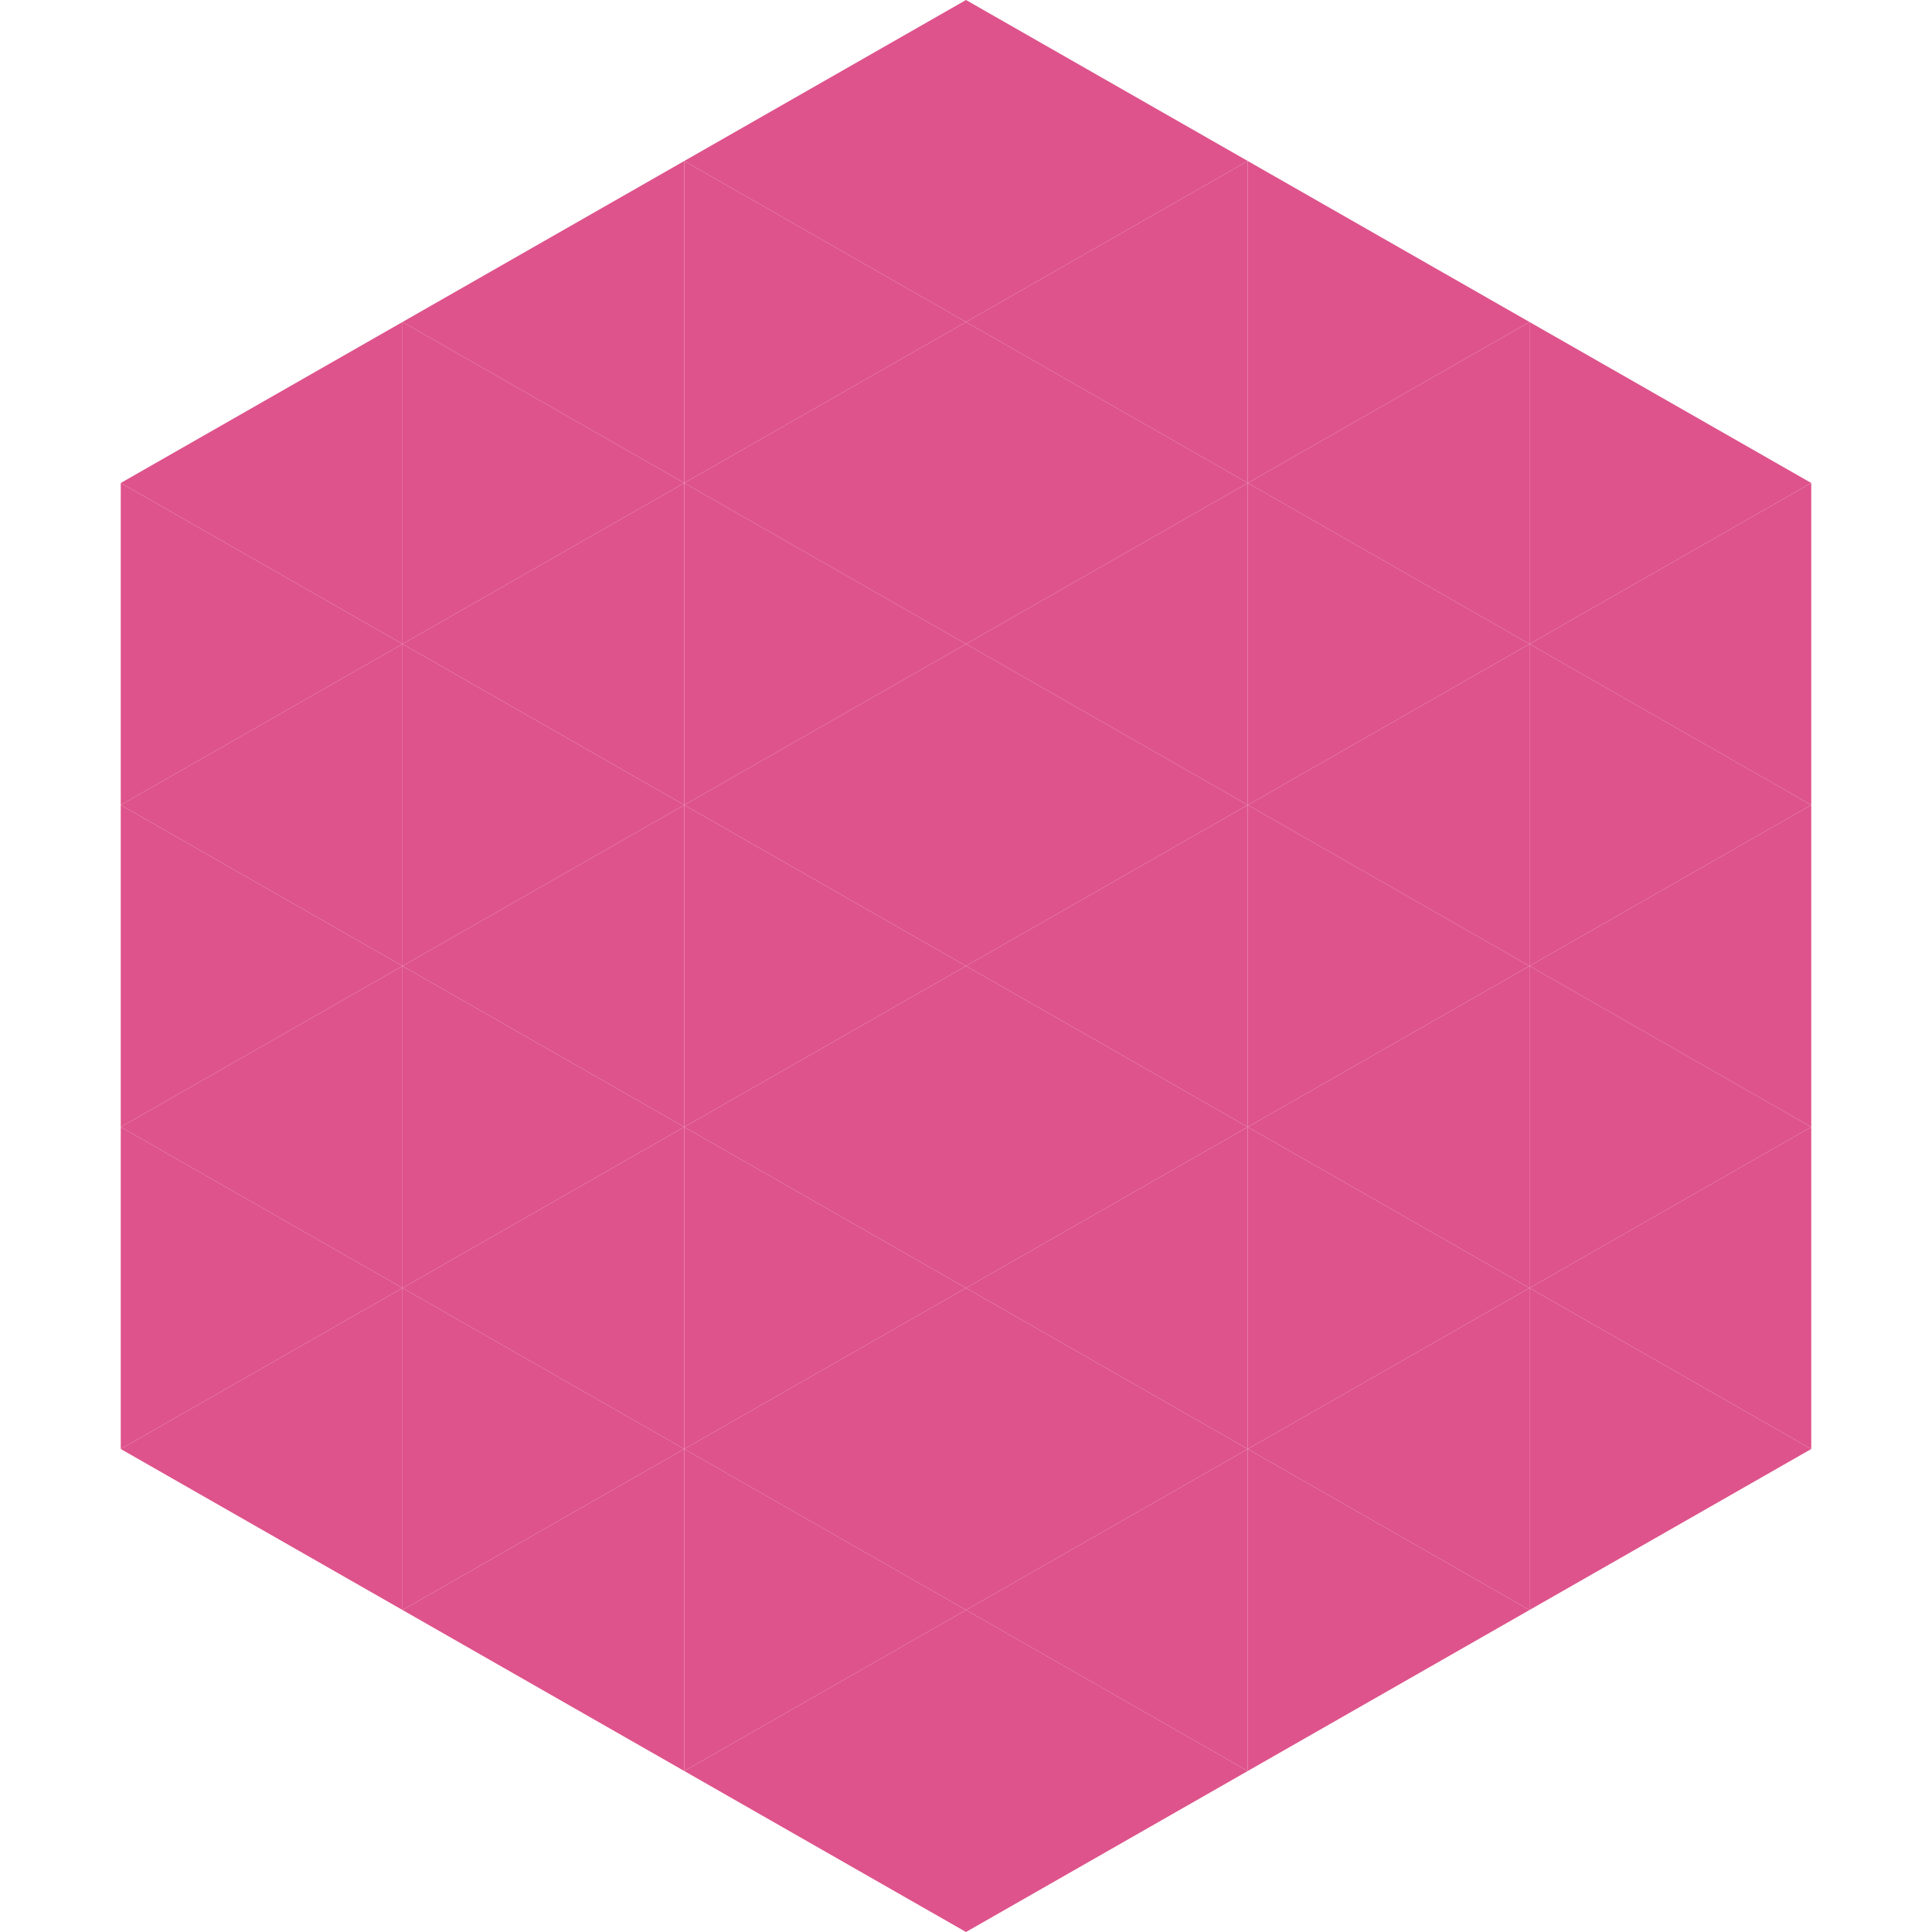
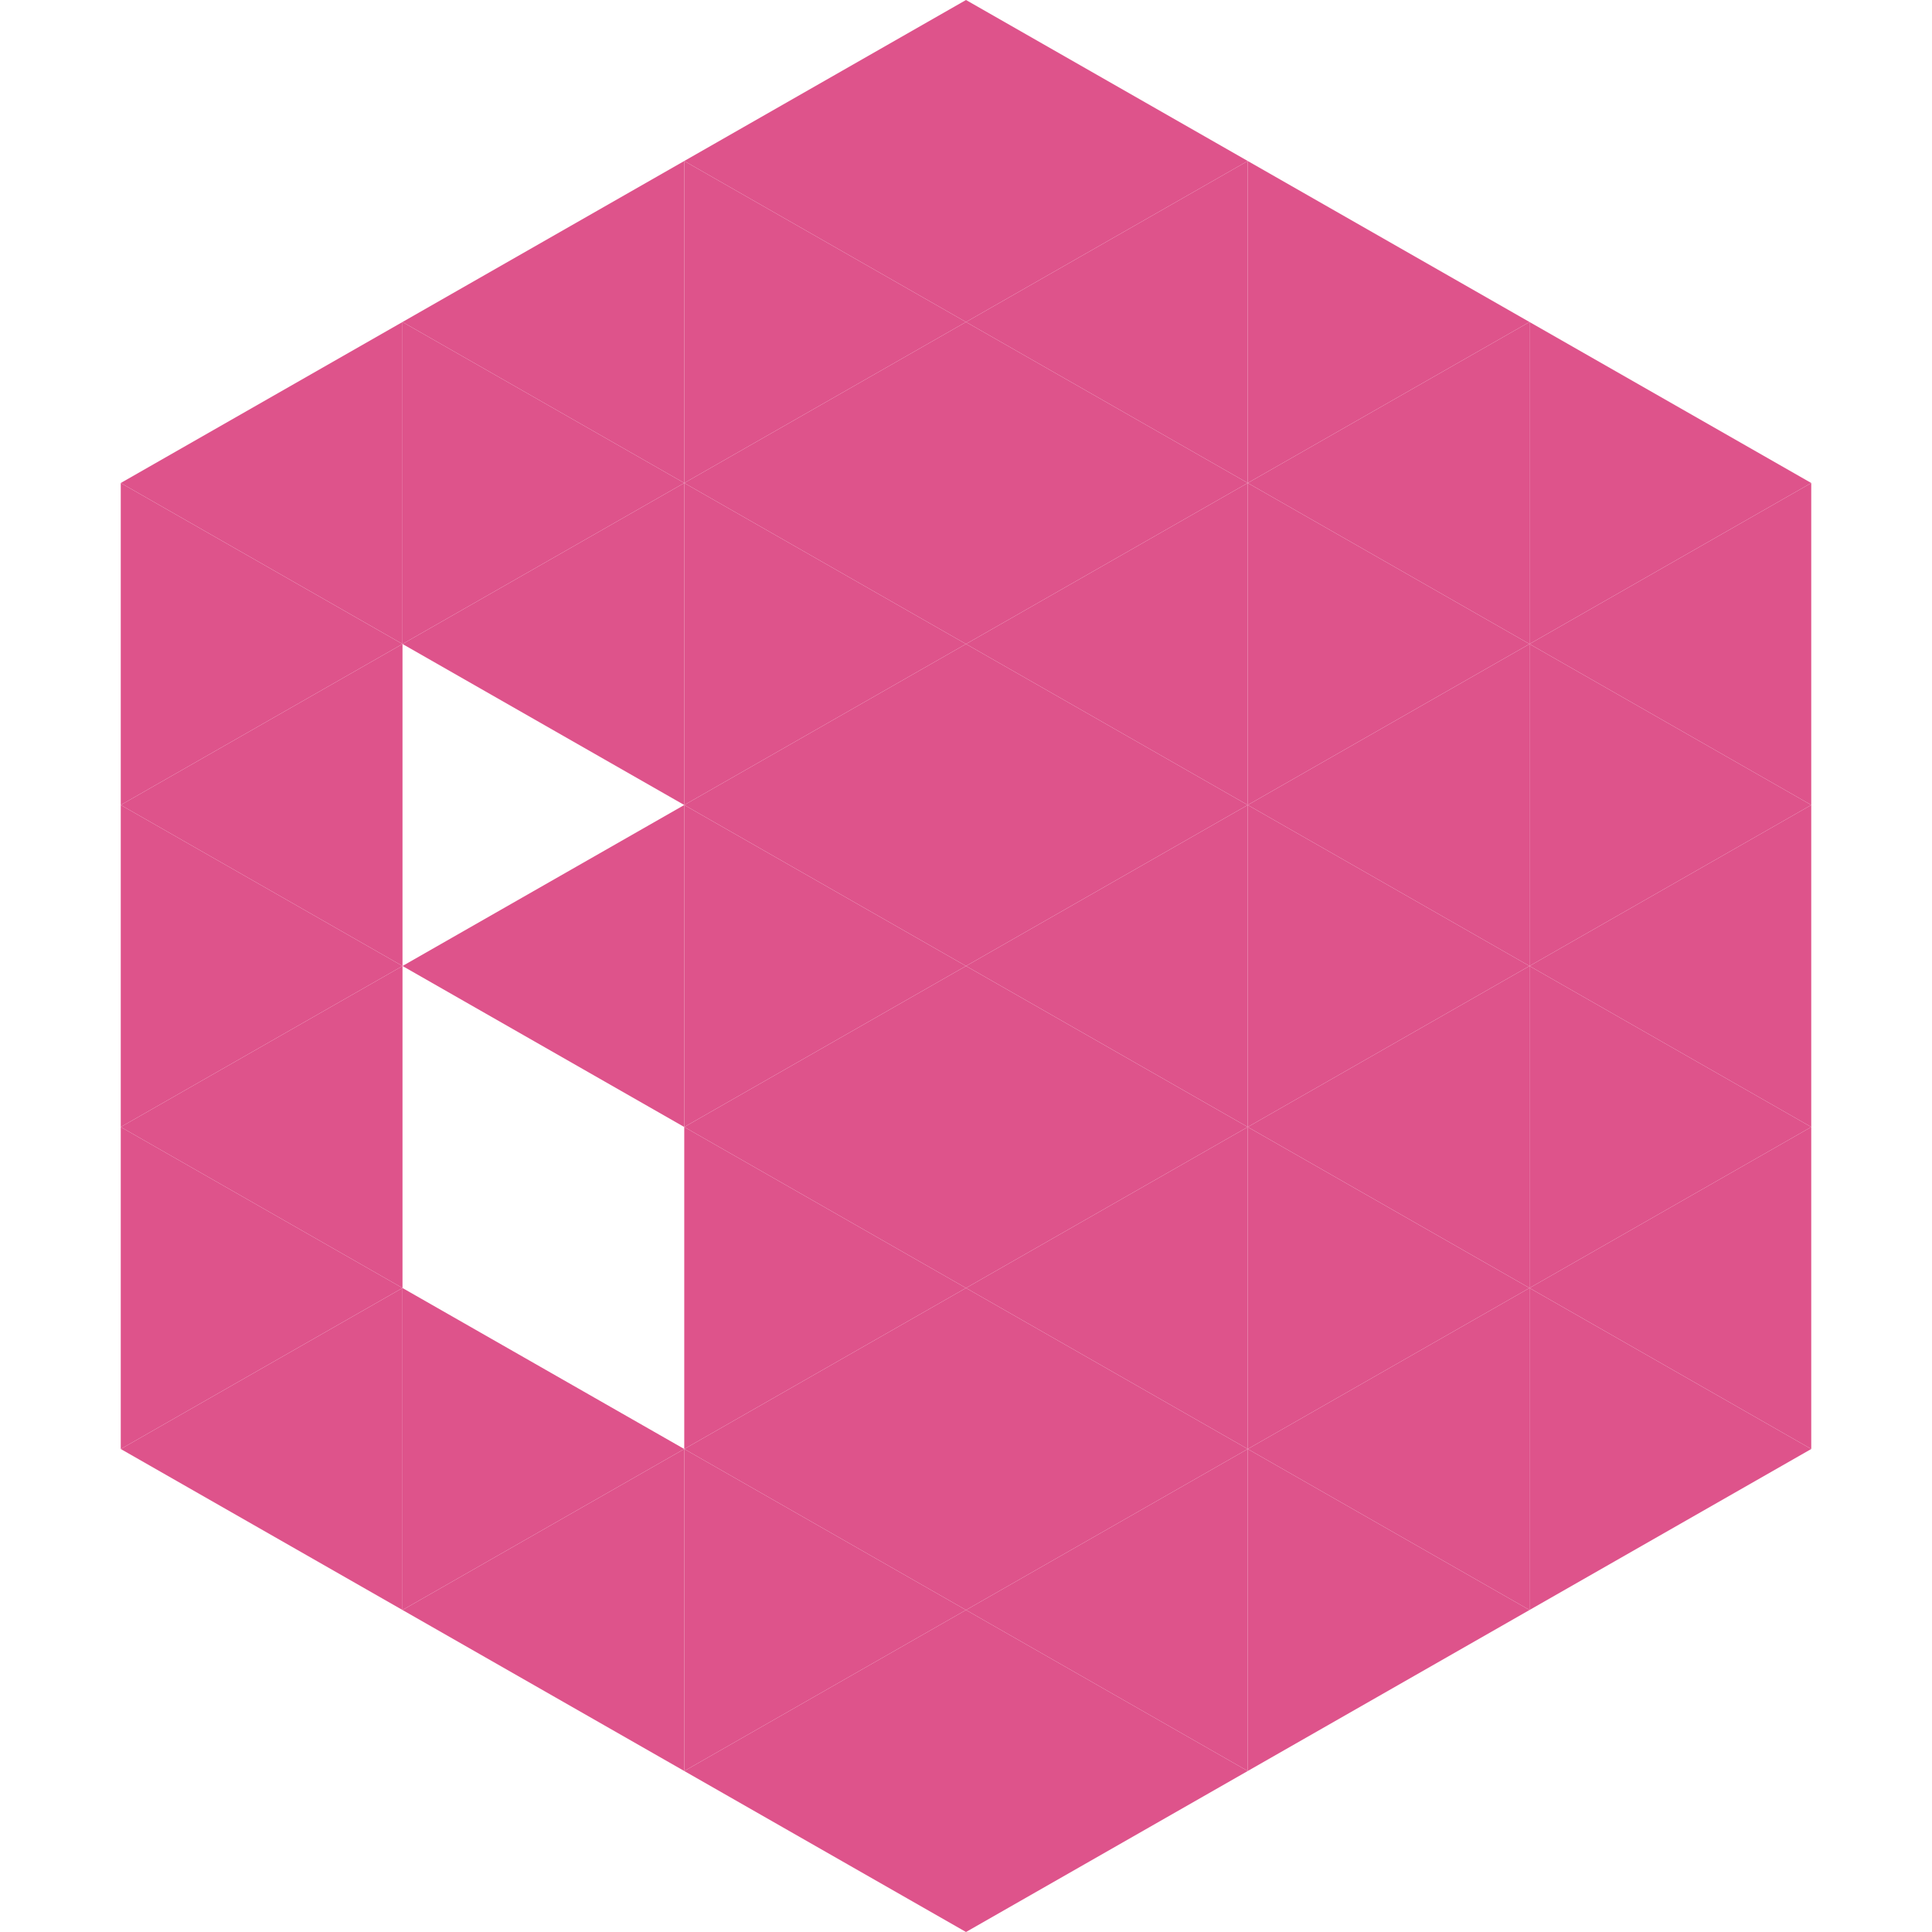
<svg xmlns="http://www.w3.org/2000/svg" width="240" height="240">
  <polygon points="50,40 15,60 50,80" style="fill:rgb(222,83,139)" />
  <polygon points="190,40 225,60 190,80" style="fill:rgb(222,83,139)" />
  <polygon points="15,60 50,80 15,100" style="fill:rgb(222,83,139)" />
  <polygon points="225,60 190,80 225,100" style="fill:rgb(222,83,139)" />
  <polygon points="50,80 15,100 50,120" style="fill:rgb(222,83,139)" />
  <polygon points="190,80 225,100 190,120" style="fill:rgb(222,83,139)" />
  <polygon points="15,100 50,120 15,140" style="fill:rgb(222,83,139)" />
  <polygon points="225,100 190,120 225,140" style="fill:rgb(222,83,139)" />
  <polygon points="50,120 15,140 50,160" style="fill:rgb(222,83,139)" />
  <polygon points="190,120 225,140 190,160" style="fill:rgb(222,83,139)" />
  <polygon points="15,140 50,160 15,180" style="fill:rgb(222,83,139)" />
  <polygon points="225,140 190,160 225,180" style="fill:rgb(222,83,139)" />
  <polygon points="50,160 15,180 50,200" style="fill:rgb(222,83,139)" />
  <polygon points="190,160 225,180 190,200" style="fill:rgb(222,83,139)" />
  <polygon points="15,180 50,200 15,220" style="fill:rgb(255,255,255); fill-opacity:0" />
  <polygon points="225,180 190,200 225,220" style="fill:rgb(255,255,255); fill-opacity:0" />
  <polygon points="50,0 85,20 50,40" style="fill:rgb(255,255,255); fill-opacity:0" />
  <polygon points="190,0 155,20 190,40" style="fill:rgb(255,255,255); fill-opacity:0" />
  <polygon points="85,20 50,40 85,60" style="fill:rgb(222,83,139)" />
  <polygon points="155,20 190,40 155,60" style="fill:rgb(222,83,139)" />
  <polygon points="50,40 85,60 50,80" style="fill:rgb(222,83,139)" />
  <polygon points="190,40 155,60 190,80" style="fill:rgb(222,83,139)" />
  <polygon points="85,60 50,80 85,100" style="fill:rgb(222,83,139)" />
  <polygon points="155,60 190,80 155,100" style="fill:rgb(222,83,139)" />
-   <polygon points="50,80 85,100 50,120" style="fill:rgb(222,83,139)" />
  <polygon points="190,80 155,100 190,120" style="fill:rgb(222,83,139)" />
  <polygon points="85,100 50,120 85,140" style="fill:rgb(222,83,139)" />
  <polygon points="155,100 190,120 155,140" style="fill:rgb(222,83,139)" />
-   <polygon points="50,120 85,140 50,160" style="fill:rgb(222,83,139)" />
  <polygon points="190,120 155,140 190,160" style="fill:rgb(222,83,139)" />
-   <polygon points="85,140 50,160 85,180" style="fill:rgb(222,83,139)" />
  <polygon points="155,140 190,160 155,180" style="fill:rgb(222,83,139)" />
  <polygon points="50,160 85,180 50,200" style="fill:rgb(222,83,139)" />
  <polygon points="190,160 155,180 190,200" style="fill:rgb(222,83,139)" />
  <polygon points="85,180 50,200 85,220" style="fill:rgb(222,83,139)" />
  <polygon points="155,180 190,200 155,220" style="fill:rgb(222,83,139)" />
  <polygon points="120,0 85,20 120,40" style="fill:rgb(222,83,139)" />
  <polygon points="120,0 155,20 120,40" style="fill:rgb(222,83,139)" />
  <polygon points="85,20 120,40 85,60" style="fill:rgb(222,83,139)" />
  <polygon points="155,20 120,40 155,60" style="fill:rgb(222,83,139)" />
  <polygon points="120,40 85,60 120,80" style="fill:rgb(222,83,139)" />
  <polygon points="120,40 155,60 120,80" style="fill:rgb(222,83,139)" />
  <polygon points="85,60 120,80 85,100" style="fill:rgb(222,83,139)" />
  <polygon points="155,60 120,80 155,100" style="fill:rgb(222,83,139)" />
  <polygon points="120,80 85,100 120,120" style="fill:rgb(222,83,139)" />
  <polygon points="120,80 155,100 120,120" style="fill:rgb(222,83,139)" />
  <polygon points="85,100 120,120 85,140" style="fill:rgb(222,83,139)" />
  <polygon points="155,100 120,120 155,140" style="fill:rgb(222,83,139)" />
  <polygon points="120,120 85,140 120,160" style="fill:rgb(222,83,139)" />
  <polygon points="120,120 155,140 120,160" style="fill:rgb(222,83,139)" />
  <polygon points="85,140 120,160 85,180" style="fill:rgb(222,83,139)" />
  <polygon points="155,140 120,160 155,180" style="fill:rgb(222,83,139)" />
  <polygon points="120,160 85,180 120,200" style="fill:rgb(222,83,139)" />
  <polygon points="120,160 155,180 120,200" style="fill:rgb(222,83,139)" />
  <polygon points="85,180 120,200 85,220" style="fill:rgb(222,83,139)" />
  <polygon points="155,180 120,200 155,220" style="fill:rgb(222,83,139)" />
  <polygon points="120,200 85,220 120,240" style="fill:rgb(222,83,139)" />
  <polygon points="120,200 155,220 120,240" style="fill:rgb(222,83,139)" />
  <polygon points="85,220 120,240 85,260" style="fill:rgb(255,255,255); fill-opacity:0" />
  <polygon points="155,220 120,240 155,260" style="fill:rgb(255,255,255); fill-opacity:0" />
</svg>